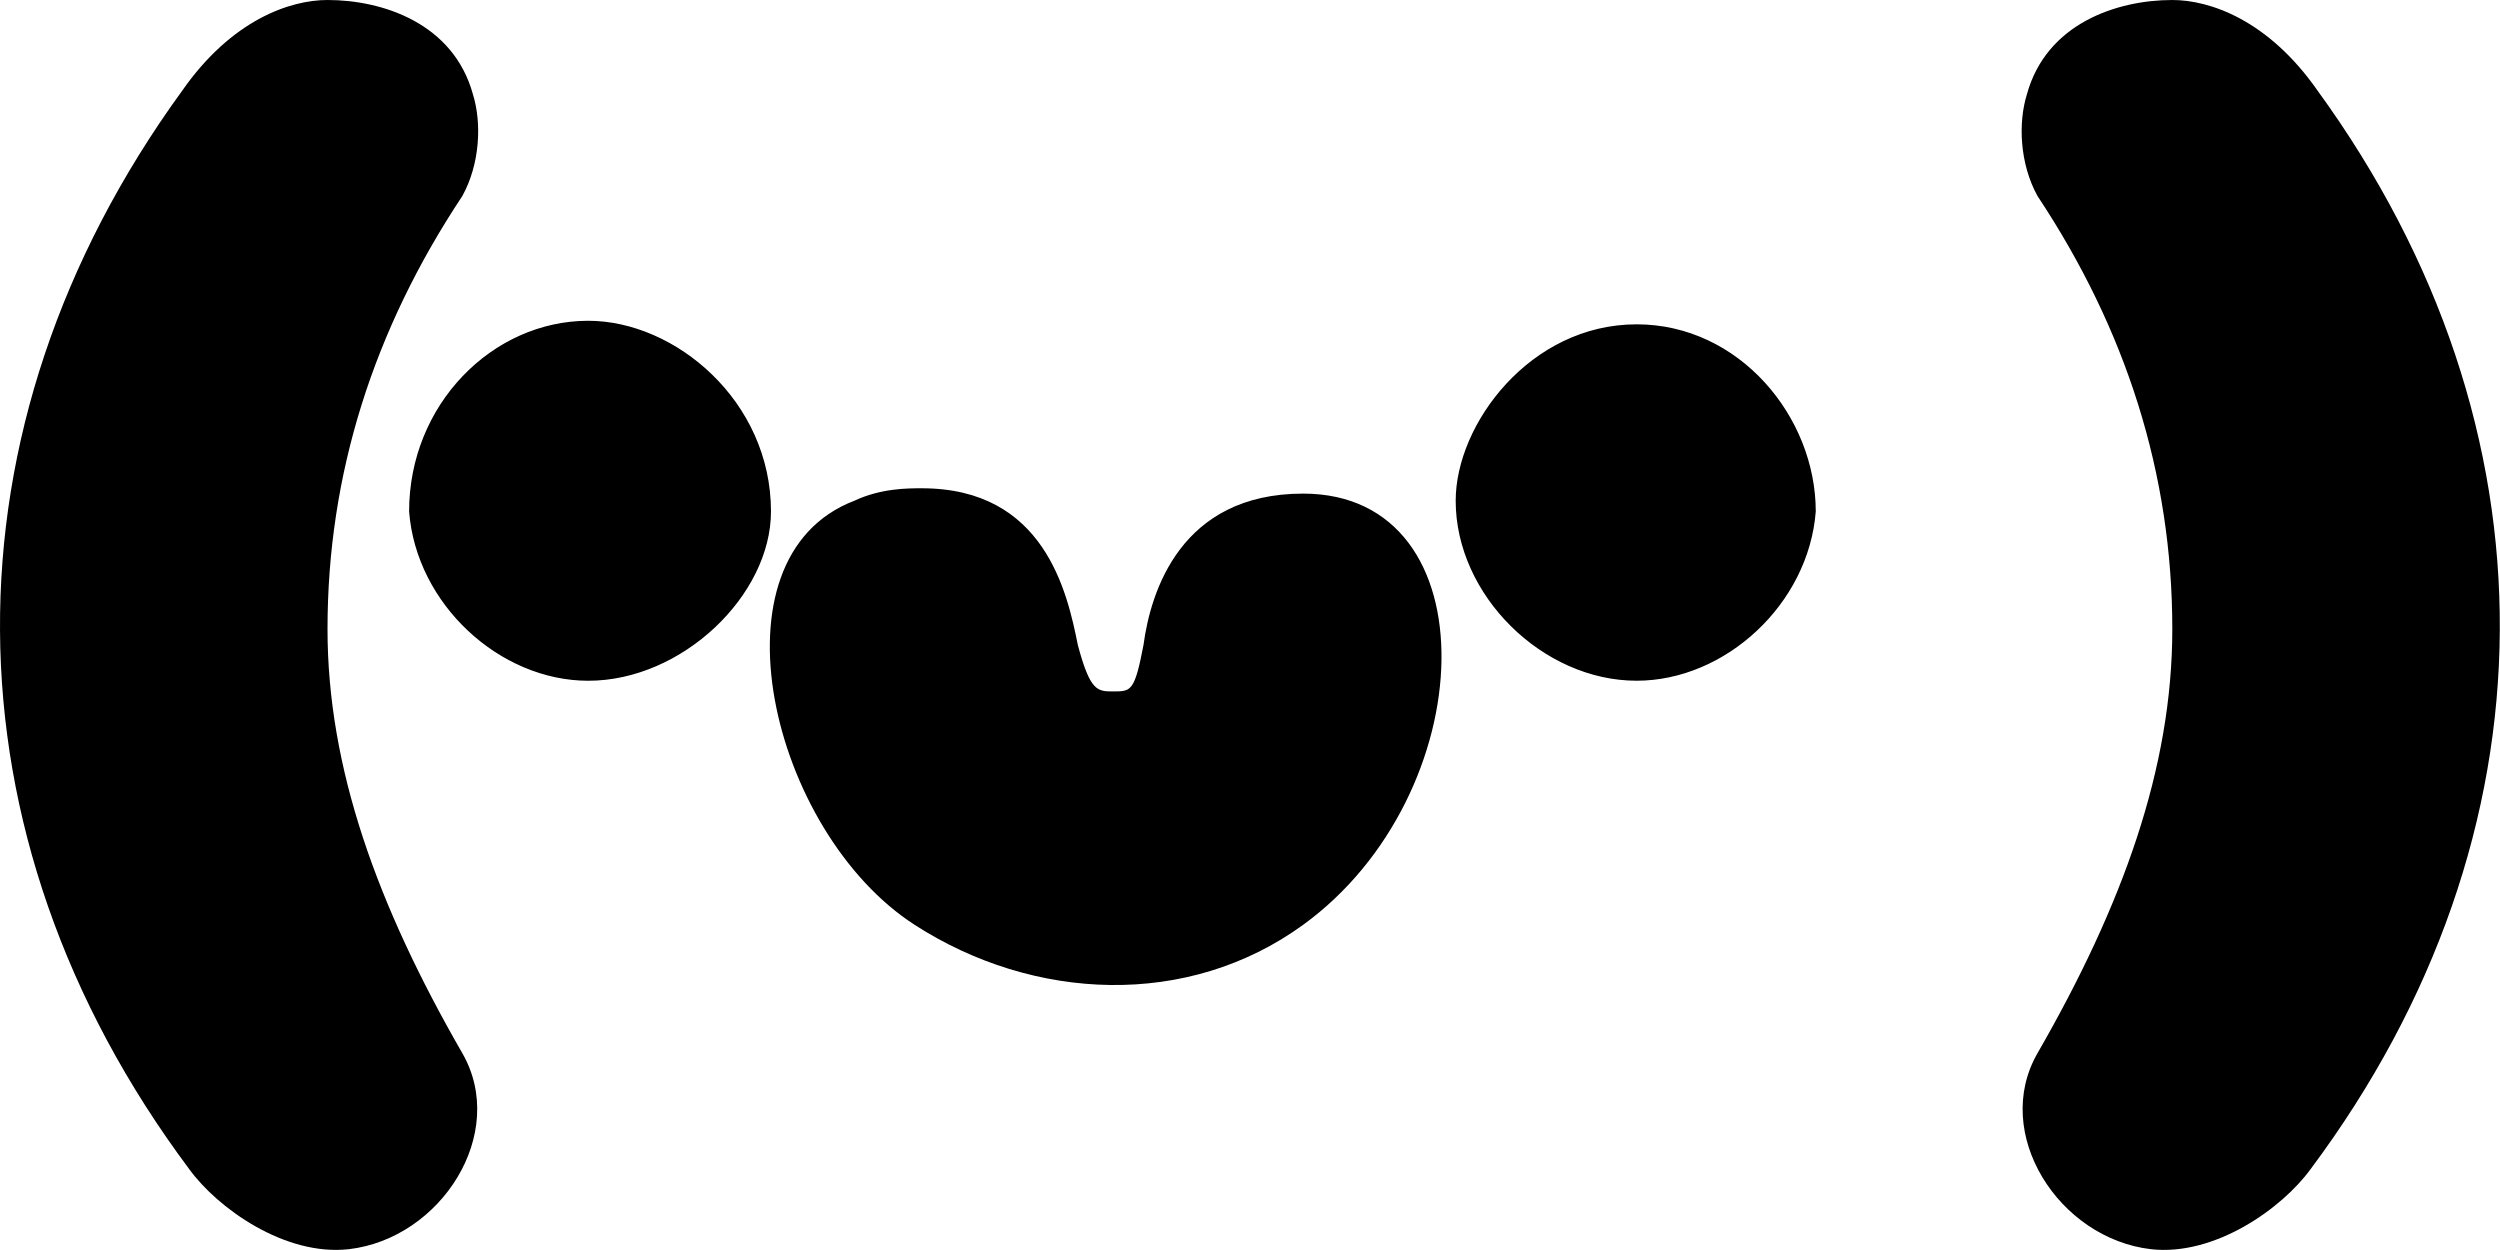
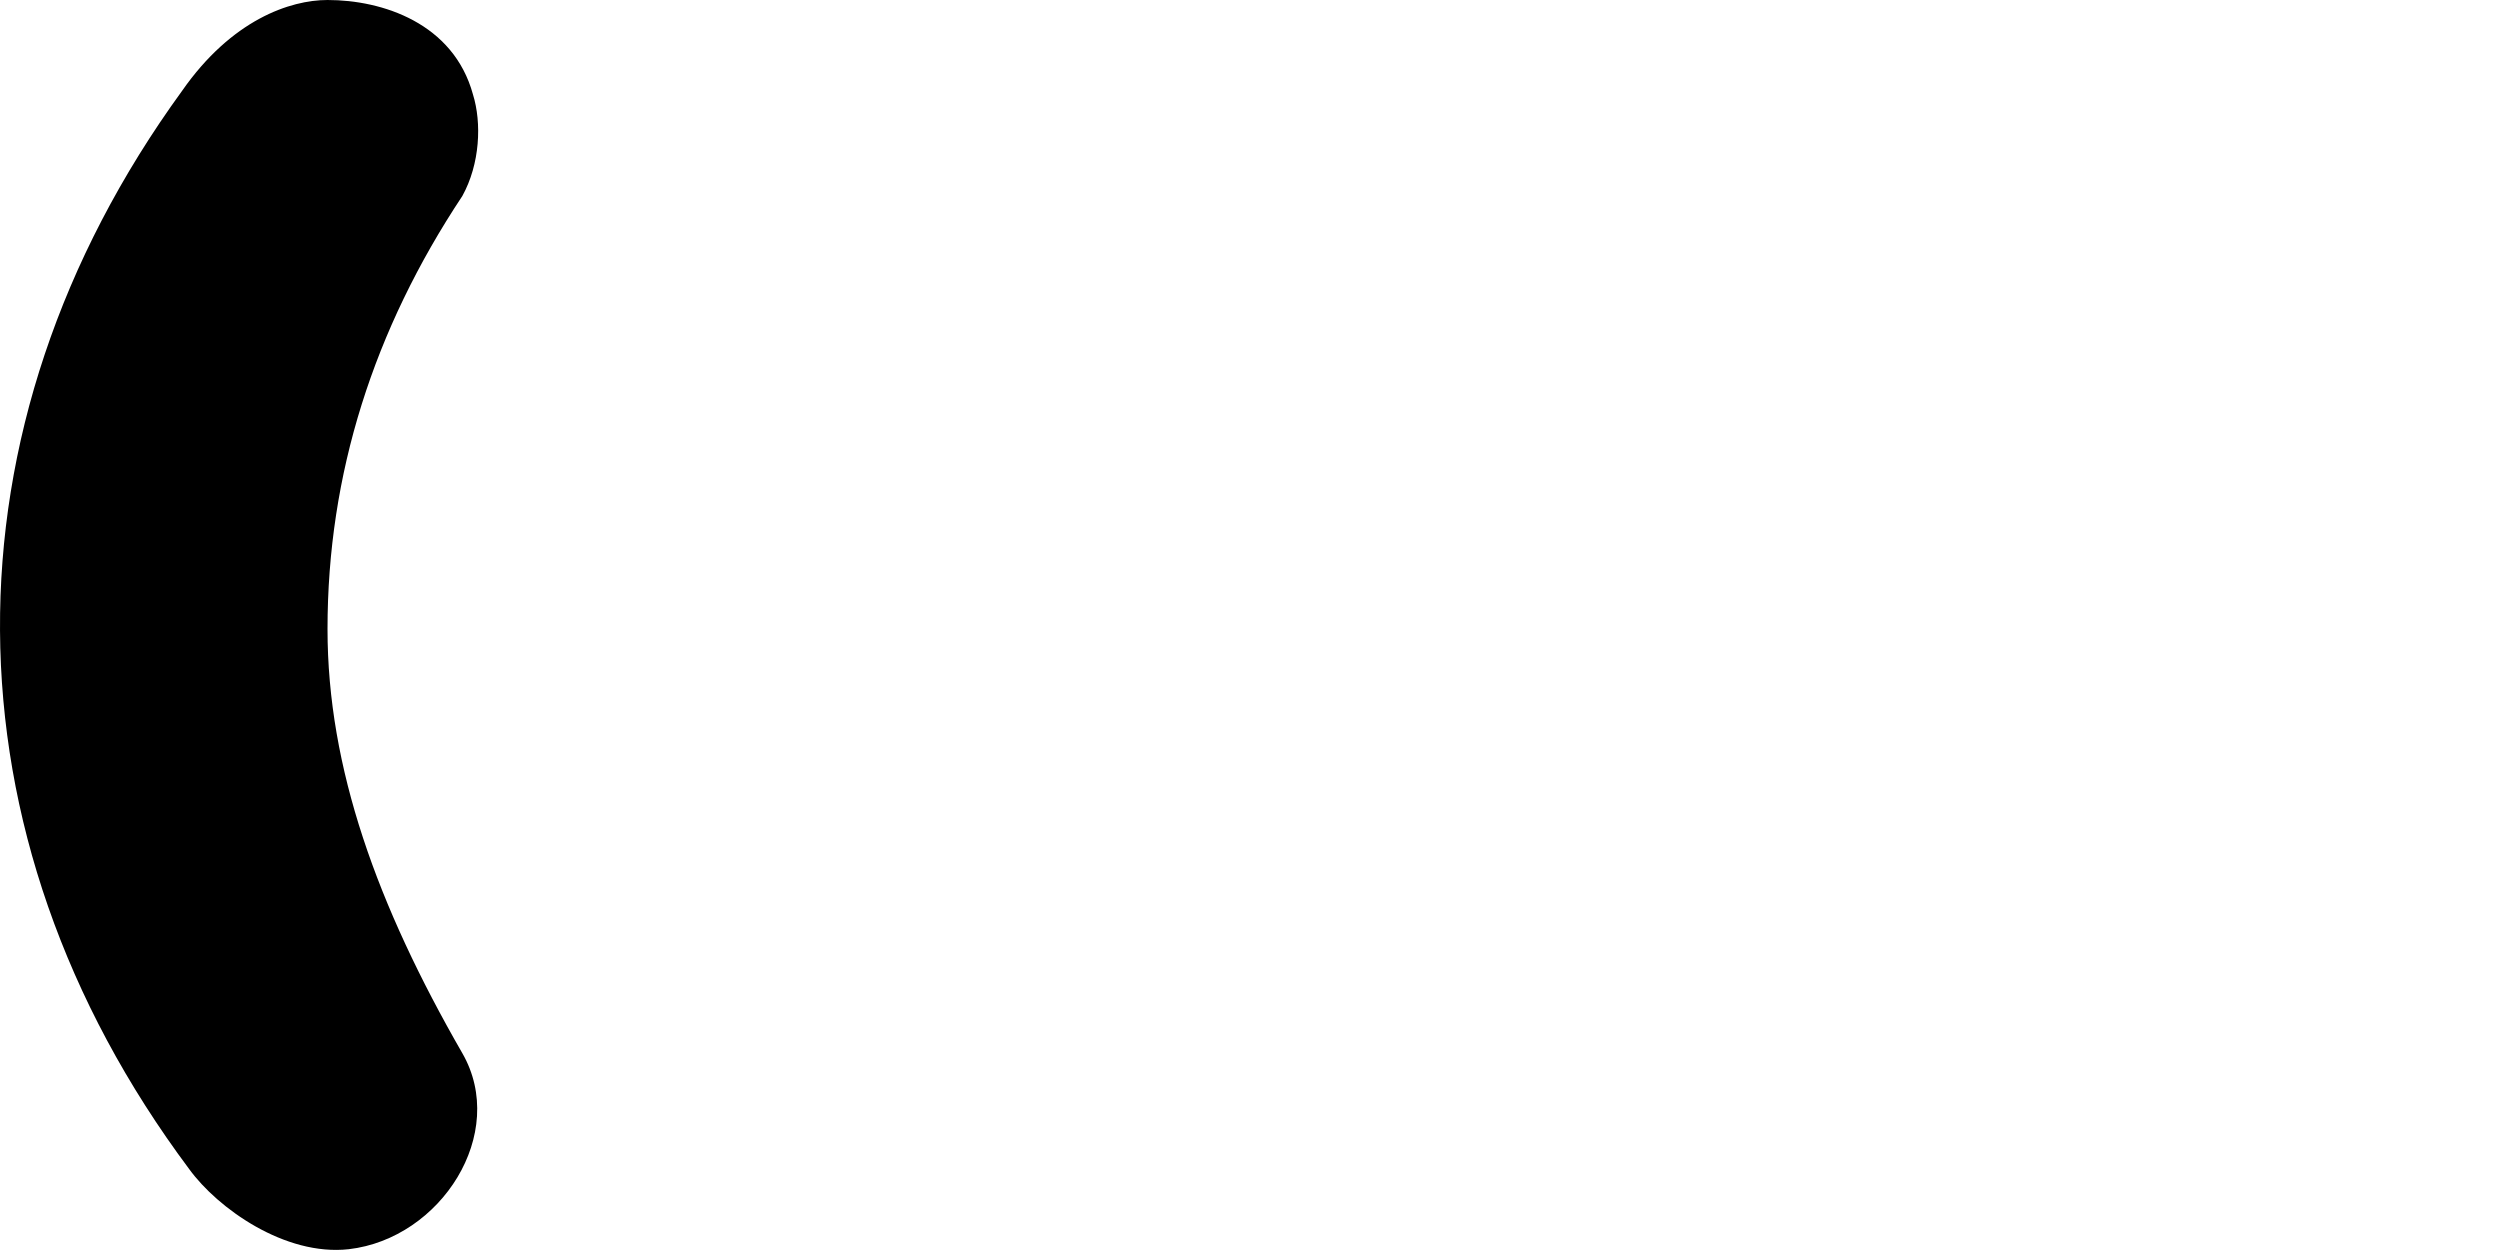
<svg xmlns="http://www.w3.org/2000/svg" enable-background="new 0 0 282 141" viewBox="0 -.5 282.02 141.02">
-   <path d="m66.362 35.686c9.805 0 20.611 9.047 20.611 21.51 0 9.449-10.006 19.098-20.611 19.098-10.006 0-19.41-8.645-20.211-19.098 0-12.063 9.404-21.51 20.211-21.51zm37.619 18.895c13.808 0 16.408 11.66 17.609 17.69 1.4 5.227 2.201 5.227 4.002 5.227 2.001 0 2.401 0 3.402-5.227.801-6.03 4.201-17.088 18.008-17.088 21.412 0 20.211 33.975 0 48.647-13.006 9.448-30.416 8.646-43.821 0-16.208-10.451-23.612-41.41-6.804-47.842 3.001-1.407 6.003-1.407 7.604-1.407zm80.642-18.495c11.605 0 20.21 10.454 20.21 21.107-.8 10.453-10.205 19.098-20.21 19.098-10.605 0-20.41-9.648-20.41-20.303 0-8.643 8.403-19.902 20.41-19.902zm45.225 82.221c9.604-16.686 15.206-32.164 15.206-47.844 0-17.49-5.202-33.773-15.206-48.85-2.002-3.619-2.201-8.242-1.201-11.458 2.201-8.041 10.205-10.655 16.407-10.655 4.202 0 10.806 2.212 16.408 10.253 27.614 37.994 27.415 83.827-.8 121.621-3.202 4.422-10.805 9.851-18.01 9.046-10.404-1.206-18.007-13.066-12.804-22.113z" />
  <path d="m39.348 140.42c-7.204.805-14.81-4.625-18.011-9.046-28.213-37.794-28.414-83.627-.8-121.621 5.604-8.041 12.207-10.253 16.409-10.253 6.203 0 14.207 2.614 16.408 10.655 1 3.216.801 7.84-1.201 11.458-10.004 15.076-15.207 31.359-15.207 48.85 0 15.68 5.603 31.158 15.207 47.844 5.203 9.047-2.4 20.907-12.805 22.113z" />
</svg>